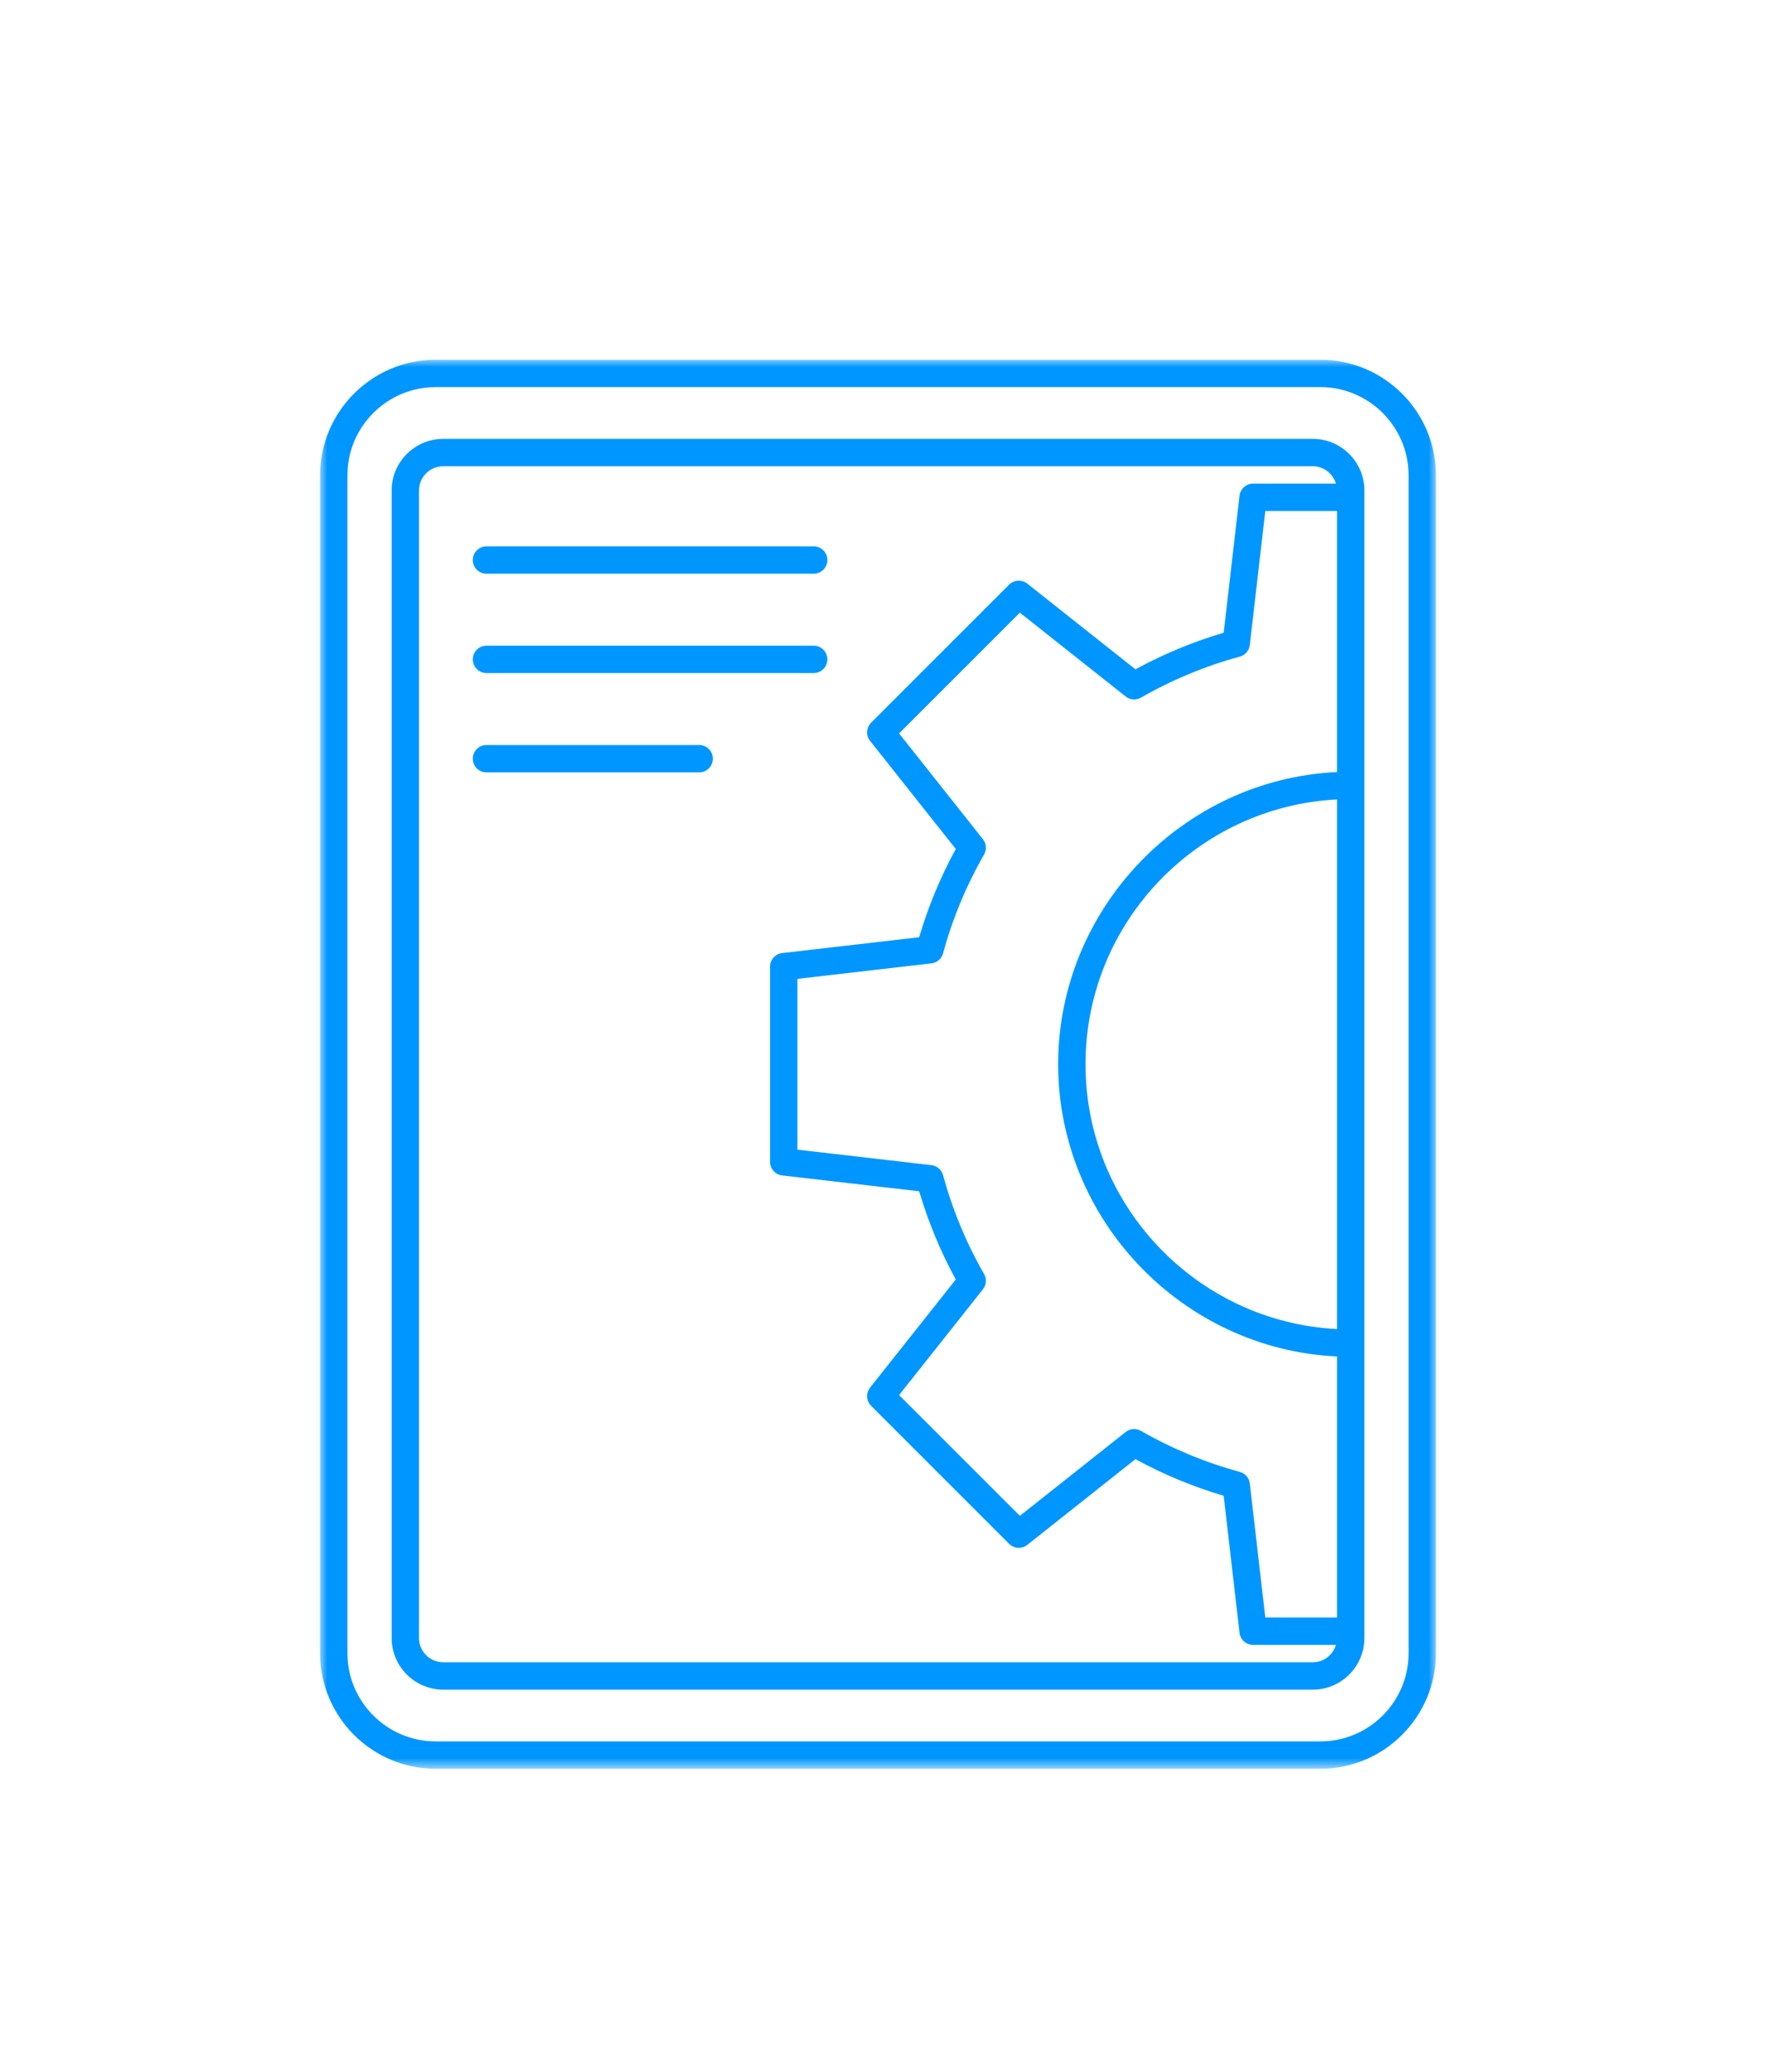
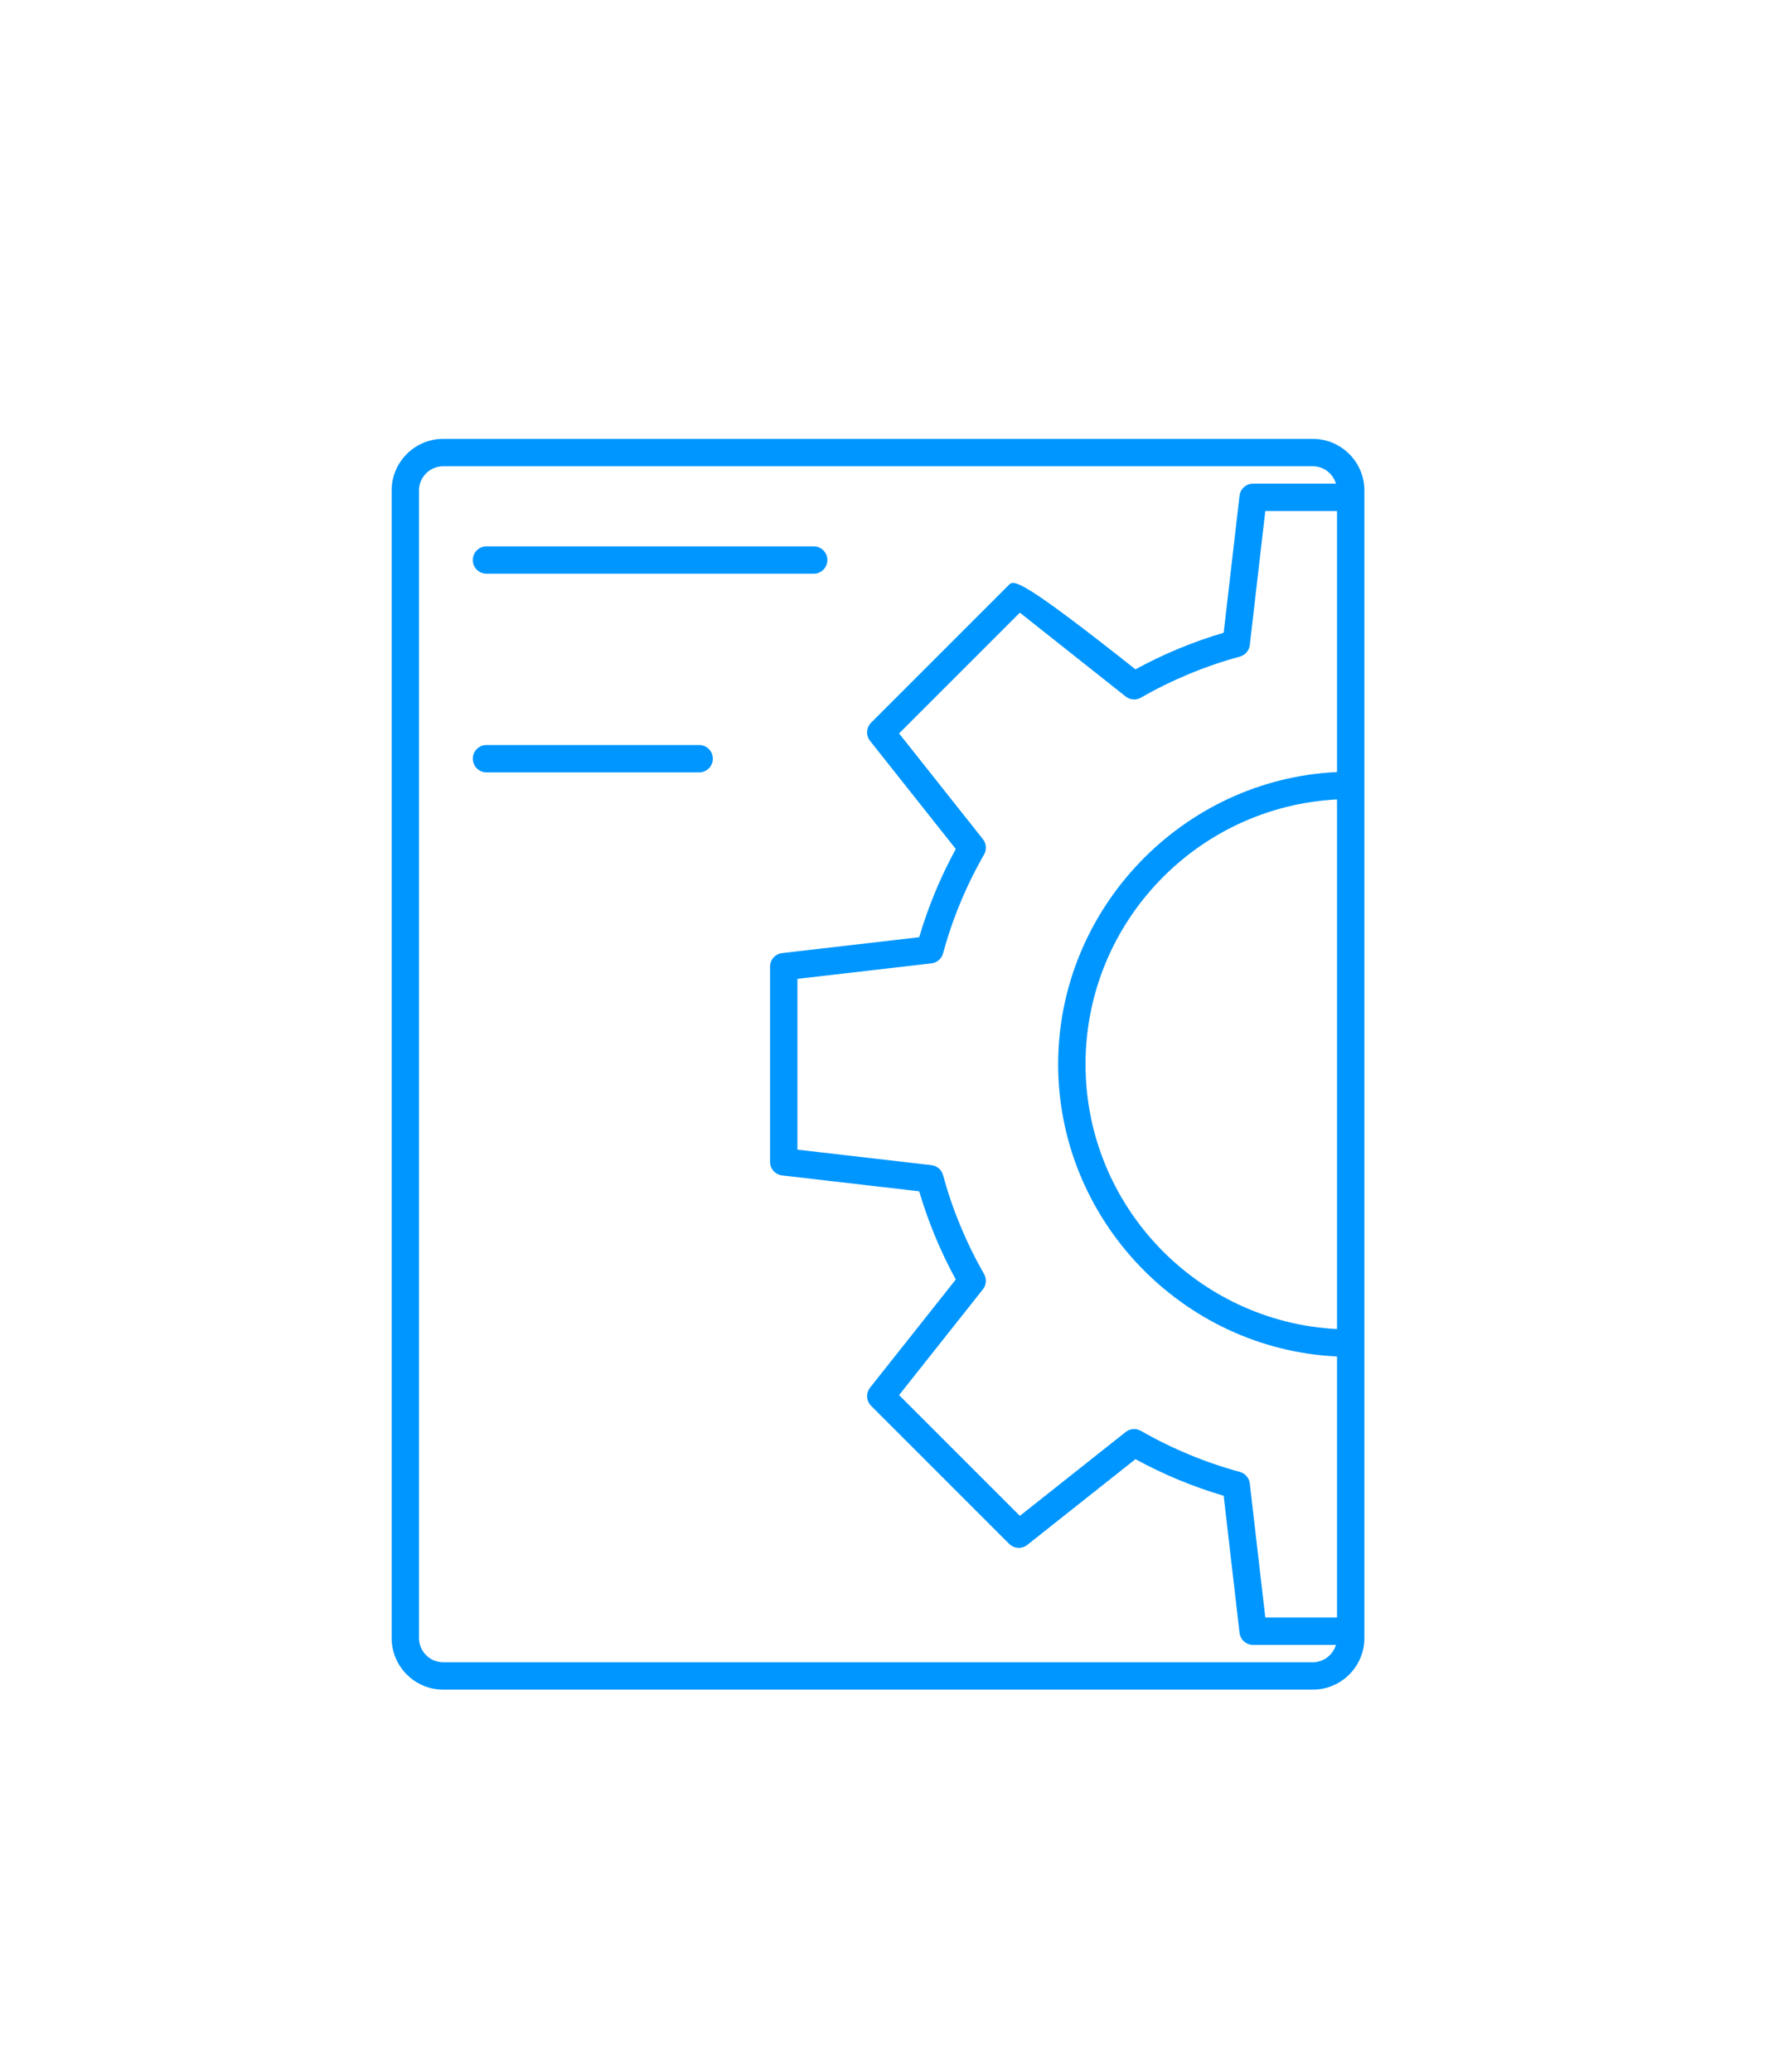
<svg xmlns="http://www.w3.org/2000/svg" xmlns:xlink="http://www.w3.org/1999/xlink" width="122px" height="143px" viewBox="0 0 122 143" version="1.1">
  <title>Group 12</title>
  <defs>
    <filter x="-38.3%" y="-30.3%" width="176.6%" height="160.7%" filterUnits="objectBoundingBox" id="filter-1">
      <feOffset dx="0" dy="2" in="SourceAlpha" result="shadowOffsetOuter1" />
      <feGaussianBlur stdDeviation="6.5" in="shadowOffsetOuter1" result="shadowBlurOuter1" />
      <feColorMatrix values="0 0 0 0 0   0 0 0 0 0.588   0 0 0 0 1  0 0 0 1 0" type="matrix" in="shadowBlurOuter1" result="shadowMatrixOuter1" />
      <feMerge>
        <feMergeNode in="shadowMatrixOuter1" />
        <feMergeNode in="SourceGraphic" />
      </feMerge>
    </filter>
-     <polygon id="path-2" points="0 0 77 0 77 97.234 0 97.234" />
  </defs>
  <g id="ebook-LP" stroke="none" stroke-width="1" fill="none" fill-rule="evenodd">
    <g id="iasset_Future-proof_LP_mh_2a" transform="translate(-605, -1554)">
      <g id="icon-section" transform="translate(244, 1471)">
        <g id="Group-2" transform="translate(383, 105.825)">
          <g id="Group-12" filter="url(#filter-1)" transform="translate(0.087, 0)">
            <g id="Group-3">
              <mask id="mask-3" fill="white">
                <use xlink:href="#path-2" />
              </mask>
              <g id="Clip-2" />
              <path d="M69.023,95.345 L7.978,95.345 C4.62,95.345 1.888,92.614 1.888,89.256 L1.888,7.978 C1.888,4.62 4.62,1.888 7.978,1.888 L69.023,1.888 C72.38,1.888 75.112,4.62 75.112,7.978 L75.112,89.256 C75.112,92.614 72.38,95.345 69.023,95.345 M69.023,-7.89391797e-05 L7.978,-7.89391797e-05 C3.579,-7.89391797e-05 -3.94695903e-05,3.579 -3.94695903e-05,7.978 L-3.94695903e-05,89.256 C-3.94695903e-05,93.655 3.579,97.234 7.978,97.234 L69.023,97.234 C73.422,97.234 77,93.655 77,89.256 L77,7.978 C77,3.579 73.422,-7.89391797e-05 69.023,-7.89391797e-05" id="Fill-1" fill="#0096FF" mask="url(#mask-3)" />
            </g>
-             <path d="M52.819,48.617 C52.819,38.843 60.521,30.835 70.174,30.342 L70.174,66.892 C60.521,66.399 52.819,58.39 52.819,48.617 M63.464,76.747 C61.086,76.1 58.791,75.148 56.642,73.916 C56.305,73.725 55.892,73.756 55.587,73.996 L48.288,79.781 L39.954,71.447 L45.738,64.148 C45.98,63.844 46.012,63.429 45.818,63.092 C44.586,60.944 43.634,58.649 42.989,56.272 C42.888,55.897 42.573,55.626 42.186,55.58 L32.938,54.51 L32.938,42.724 L42.186,41.654 C42.573,41.609 42.888,41.337 42.989,40.963 C43.634,38.585 44.586,36.29 45.819,34.142 C46.012,33.804 45.98,33.39 45.739,33.086 L39.954,25.787 L48.288,17.453 L55.587,23.238 C55.891,23.479 56.306,23.51 56.643,23.317 C58.792,22.085 61.087,21.133 63.465,20.487 C63.839,20.386 64.11,20.07 64.155,19.685 L65.225,10.437 L70.174,10.437 L70.174,28.452 C59.511,28.95 50.931,37.876 50.931,48.617 C50.931,59.358 59.511,68.284 70.174,68.782 L70.174,86.797 L65.225,86.797 L64.155,77.549 C64.11,77.164 63.839,76.849 63.464,76.747 M68.503,89.884 L8.498,89.884 C7.576,89.884 6.826,89.134 6.826,88.213 L6.826,9.021 C6.826,8.099 7.576,7.35 8.498,7.35 L68.503,7.35 C69.259,7.35 69.893,7.858 70.098,8.549 L64.383,8.549 C63.905,8.549 63.502,8.908 63.446,9.385 L62.352,18.84 C60.244,19.46 58.2,20.308 56.265,21.366 L48.801,15.45 C48.425,15.152 47.886,15.184 47.547,15.522 L38.024,25.046 C37.684,25.386 37.653,25.925 37.951,26.3 L43.866,33.763 C42.809,35.699 41.962,37.743 41.341,39.851 L31.886,40.945 C31.409,41 31.05,41.403 31.05,41.883 L31.05,55.351 C31.05,55.831 31.409,56.234 31.885,56.289 L41.342,57.384 C41.962,59.491 42.809,61.535 43.866,63.471 L37.951,70.934 C37.654,71.31 37.685,71.849 38.024,72.187 L47.547,81.711 C47.886,82.05 48.425,82.082 48.801,81.784 L56.265,75.868 C58.199,76.926 60.244,77.774 62.352,78.394 L63.446,87.851 C63.502,88.327 63.905,88.685 64.383,88.685 L70.098,88.685 C69.892,89.376 69.259,89.884 68.503,89.884 M68.503,5.461 L8.498,5.461 C6.535,5.461 4.938,7.058 4.938,9.021 L4.938,88.213 C4.938,90.176 6.535,91.773 8.498,91.773 L68.503,91.773 C70.465,91.773 72.062,90.176 72.062,88.213 L72.062,87.741 L72.062,67.86 L72.062,29.374 L72.062,9.493 L72.062,9.021 C72.062,7.058 70.465,5.461 68.503,5.461" id="Fill-4" fill="#0096FF" />
+             <path d="M52.819,48.617 C52.819,38.843 60.521,30.835 70.174,30.342 L70.174,66.892 C60.521,66.399 52.819,58.39 52.819,48.617 M63.464,76.747 C61.086,76.1 58.791,75.148 56.642,73.916 C56.305,73.725 55.892,73.756 55.587,73.996 L48.288,79.781 L39.954,71.447 L45.738,64.148 C45.98,63.844 46.012,63.429 45.818,63.092 C44.586,60.944 43.634,58.649 42.989,56.272 C42.888,55.897 42.573,55.626 42.186,55.58 L32.938,54.51 L32.938,42.724 L42.186,41.654 C42.573,41.609 42.888,41.337 42.989,40.963 C43.634,38.585 44.586,36.29 45.819,34.142 C46.012,33.804 45.98,33.39 45.739,33.086 L39.954,25.787 L48.288,17.453 L55.587,23.238 C55.891,23.479 56.306,23.51 56.643,23.317 C58.792,22.085 61.087,21.133 63.465,20.487 C63.839,20.386 64.11,20.07 64.155,19.685 L65.225,10.437 L70.174,10.437 L70.174,28.452 C59.511,28.95 50.931,37.876 50.931,48.617 C50.931,59.358 59.511,68.284 70.174,68.782 L70.174,86.797 L65.225,86.797 L64.155,77.549 C64.11,77.164 63.839,76.849 63.464,76.747 M68.503,89.884 L8.498,89.884 C7.576,89.884 6.826,89.134 6.826,88.213 L6.826,9.021 C6.826,8.099 7.576,7.35 8.498,7.35 L68.503,7.35 C69.259,7.35 69.893,7.858 70.098,8.549 L64.383,8.549 C63.905,8.549 63.502,8.908 63.446,9.385 L62.352,18.84 C60.244,19.46 58.2,20.308 56.265,21.366 C48.425,15.152 47.886,15.184 47.547,15.522 L38.024,25.046 C37.684,25.386 37.653,25.925 37.951,26.3 L43.866,33.763 C42.809,35.699 41.962,37.743 41.341,39.851 L31.886,40.945 C31.409,41 31.05,41.403 31.05,41.883 L31.05,55.351 C31.05,55.831 31.409,56.234 31.885,56.289 L41.342,57.384 C41.962,59.491 42.809,61.535 43.866,63.471 L37.951,70.934 C37.654,71.31 37.685,71.849 38.024,72.187 L47.547,81.711 C47.886,82.05 48.425,82.082 48.801,81.784 L56.265,75.868 C58.199,76.926 60.244,77.774 62.352,78.394 L63.446,87.851 C63.502,88.327 63.905,88.685 64.383,88.685 L70.098,88.685 C69.892,89.376 69.259,89.884 68.503,89.884 M68.503,5.461 L8.498,5.461 C6.535,5.461 4.938,7.058 4.938,9.021 L4.938,88.213 C4.938,90.176 6.535,91.773 8.498,91.773 L68.503,91.773 C70.465,91.773 72.062,90.176 72.062,88.213 L72.062,87.741 L72.062,67.86 L72.062,29.374 L72.062,9.493 L72.062,9.021 C72.062,7.058 70.465,5.461 68.503,5.461" id="Fill-4" fill="#0096FF" />
            <path d="M11.482,14.766 L34.062,14.766 C34.583,14.766 35.006,14.342 35.006,13.822 C35.006,13.301 34.583,12.878 34.062,12.878 L11.482,12.878 C10.961,12.878 10.537,13.301 10.537,13.822 C10.537,14.342 10.961,14.766 11.482,14.766" id="Fill-6" fill="#0096FF" />
-             <path d="M11.482,21.62 L34.062,21.62 C34.583,21.62 35.006,21.197 35.006,20.676 C35.006,20.156 34.583,19.732 34.062,19.732 L11.482,19.732 C10.961,19.732 10.537,20.156 10.537,20.676 C10.537,21.197 10.961,21.62 11.482,21.62" id="Fill-8" fill="#0096FF" />
            <path d="M26.159,26.587 L11.482,26.587 C10.961,26.587 10.538,27.011 10.538,27.531 C10.538,28.052 10.961,28.475 11.482,28.475 L26.159,28.475 C26.68,28.475 27.103,28.052 27.103,27.531 C27.103,27.011 26.68,26.587 26.159,26.587" id="Fill-10" fill="#0096FF" />
          </g>
        </g>
      </g>
    </g>
  </g>
</svg>